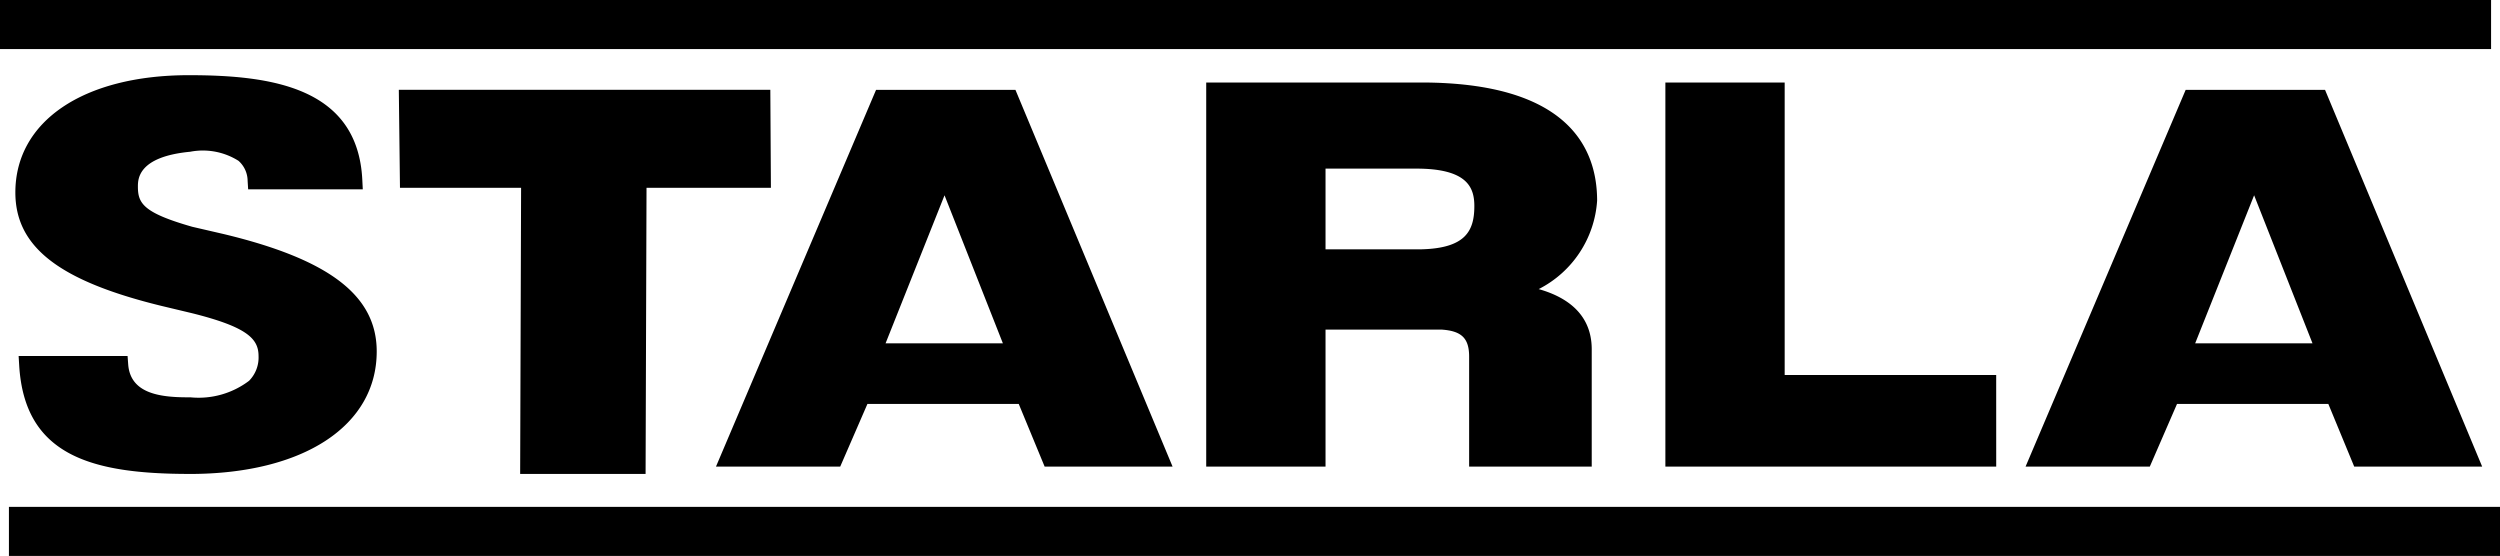
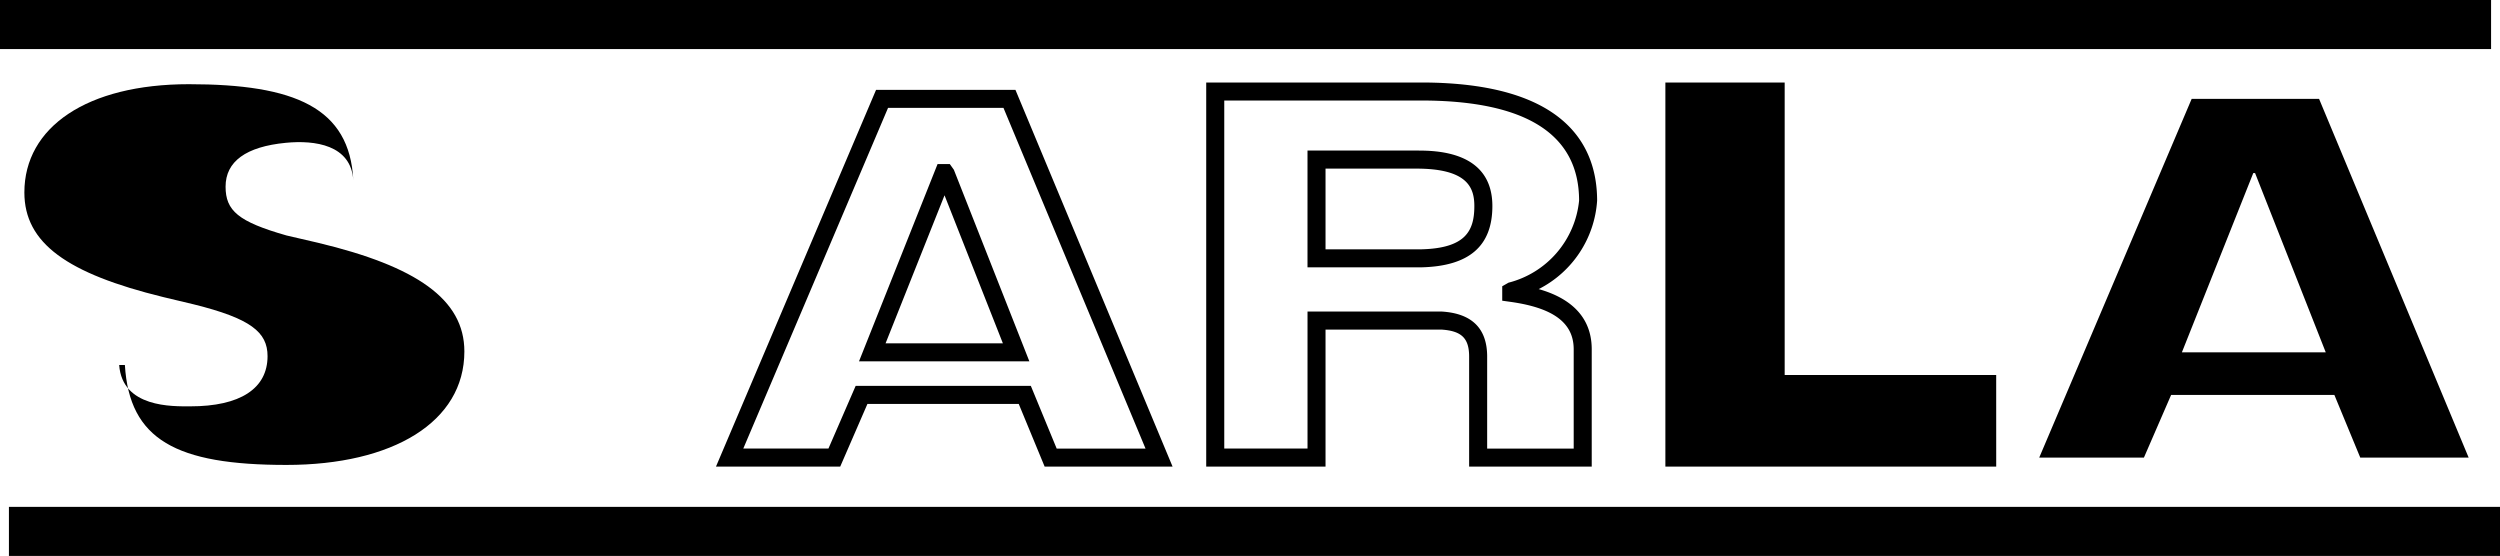
<svg xmlns="http://www.w3.org/2000/svg" viewBox="0 0 138.665 30.836">
-   <path d="M1.564 20.245H6.61c.175 2.378 2.965 2.292 3.94 2.293 2.774.003 4.29-.986 4.29-2.784 0-1.335-.941-2.089-4.091-2.872l-1.699-.406c-5.324-1.305-7.698-2.987-7.698-5.801 0-3.626 3.474-6.005 9.123-6.005 5.873 0 8.923 1.298 9.122 5.331h-5.363c-.125-1.973-2.138-2.234-3.734-2.081-2.224.213-3.351 1.04-3.351 2.433 0 1.334.705 1.944 3.378 2.707l1.749.406c5.448 1.305 8.118 3.127 8.118 6.027 0 3.916-3.97 6.295-9.869 6.295-6.123 0-8.711-1.395-8.961-5.542z" />
-   <path d="M10.525 26.287c-5.461 0-9.159-1.022-9.46-6.012l-.032-.53h6.043l.034.463c.118 1.607 1.732 1.83 3.307 1.83h.146a4.635 4.635 0 0 0 3.251-.916 1.838 1.838 0 0 0 .527-1.368c0-.949-.592-1.611-3.712-2.387l-1.694-.405C3.268 15.573.852 13.693.852 10.675c0-3.951 3.777-6.505 9.623-6.505 4.616 0 9.369.689 9.621 5.806l.026.524h-6.358l-.029-.469a1.502 1.502 0 0 0-.506-1.111 3.707 3.707 0 0 0-2.682-.503c-2.898.276-2.898 1.524-2.898 1.935 0 .928.298 1.45 3.016 2.227l1.725.399c5.883 1.409 8.505 3.418 8.505 6.515 0 4.128-4.07 6.795-10.369 6.795zm-8.414-5.542c.402 3.341 2.686 4.542 8.414 4.542 5.691 0 9.369-2.274 9.369-5.795 0-2.551-2.386-4.26-7.734-5.541l-1.746-.405c-2.559-.73-3.765-1.393-3.765-3.194 0-1.172.66-2.631 3.803-2.931a4.733 4.733 0 0 1 3.427.738 2.38 2.38 0 0 1 .79 1.341h4.385c-.388-3.105-2.857-4.33-8.578-4.33-5.319 0-8.623 2.109-8.623 5.505 0 2.501 2.12 4.041 7.317 5.315l1.696.405c2.836.705 4.475 1.48 4.475 3.358a2.822 2.822 0 0 1-.821 2.075 5.463 5.463 0 0 1-3.956 1.209h-.113c-.976.002-3.772.008-4.271-2.293zm33.251-10.83l-.052 15.872h-5.957l.052-15.872H22.68l-.053-4.433h19.602l.026 4.433z" />
-   <path d="M35.808 26.287h-6.957l.052-15.872h-6.718l-.064-5.433h20.606l.032 5.433H35.86zm-5.953-1h4.957l.052-15.872h6.889l-.02-3.433h-18.6l.041 3.433h6.733zm17.931-3.383l-1.509 3.476H40.47l8.456-19.898h7.065l8.297 19.898h-6.012l-1.436-3.476zM52.442 9.6h-.1l-3.959 9.942h7.979z" />
+   <path d="M1.564 20.245H6.61c.175 2.378 2.965 2.292 3.94 2.293 2.774.003 4.29-.986 4.29-2.784 0-1.335-.941-2.089-4.091-2.872l-1.699-.406c-5.324-1.305-7.698-2.987-7.698-5.801 0-3.626 3.474-6.005 9.123-6.005 5.873 0 8.923 1.298 9.122 5.331c-.125-1.973-2.138-2.234-3.734-2.081-2.224.213-3.351 1.04-3.351 2.433 0 1.334.705 1.944 3.378 2.707l1.749.406c5.448 1.305 8.118 3.127 8.118 6.027 0 3.916-3.97 6.295-9.869 6.295-6.123 0-8.711-1.395-8.961-5.542z" />
  <path d="M65.038 25.881h-7.096l-1.437-3.477h-8.392l-1.51 3.477h-6.891l8.88-20.898h7.73zm-6.428-1h4.928l-7.88-18.899h-6.401l-8.03 18.898h4.723l1.51-3.477h9.716zm-1.515-4.838h-9.45L52.003 9.1h.679l.225.316zm-7.976-1h6.507l-3.237-8.211zm71.305 2.861l-1.509 3.476h-5.807l8.456-19.898h7.065l8.297 19.898h-6.012l-1.436-3.476zM125.08 9.6h-.1l-3.959 9.942H129z" />
-   <path d="M137.676 25.881h-7.097l-1.436-3.477h-8.392l-1.51 3.477h-6.891l8.881-20.898h7.729zm-6.427-1h4.927l-7.88-18.898h-6.401l-8.031 18.898h4.723l1.51-3.477h9.718zm-1.515-4.838h-9.451L124.641 9.1h.779zm-7.977-1h6.508l-3.238-8.212zm-48.734-1.262v7.6h-5.619V5.076h11.418c5.719 0 9.265 1.847 9.265 6.053 0 1.973-1.629 4.186-4.263 5.027v.088c1.889.261 3.964.928 3.964 3.132v6.005h-5.799v-5.599c0-1.276-.612-1.914-2.021-2.001zm0-8.93v5.478h5.799c2.421-.058 3.455-.957 3.455-2.9 0-1.747-1.14-2.577-3.721-2.577z" />
  <path d="M88.287 25.881h-6.8v-6.099c0-1.025-.421-1.433-1.553-1.502l-6.412.001v7.6h-6.618V4.576h11.917c8.07 0 9.765 3.563 9.765 6.553a5.942 5.942 0 0 1-3.24 4.906c1.341.379 2.941 1.24 2.941 3.341zm-5.8-1h4.8v-5.505c0-1.466-1.122-2.304-3.532-2.637l-.432-.06v-.801l.348-.199a5.234 5.234 0 0 0 3.915-4.551c0-3.685-2.949-5.553-8.765-5.553H67.905V24.88h4.618v-7.6h7.443c1.684.103 2.521.944 2.521 2.501zm-9.465-10.052h-.5V8.351h6.033c1.044 0 4.221 0 4.221 3.077 0 2.225-1.29 3.337-3.943 3.4zm.5-1h5.299c2.45-.059 2.955-1.002 2.955-2.4 0-1.027-.383-2.077-3.221-2.077h-5.033zm36.7 7.469v4.083h-17.35V5.076h5.617v16.222z" />
  <path d="M110.722 25.881h-18.35V4.576h6.617v16.222h11.732zm-17.35-1h16.35v-3.083H97.99V5.576h-4.617zM0 0h138.17v2.723H0zm.495 28.113h138.17v2.723H.495z" />
</svg>